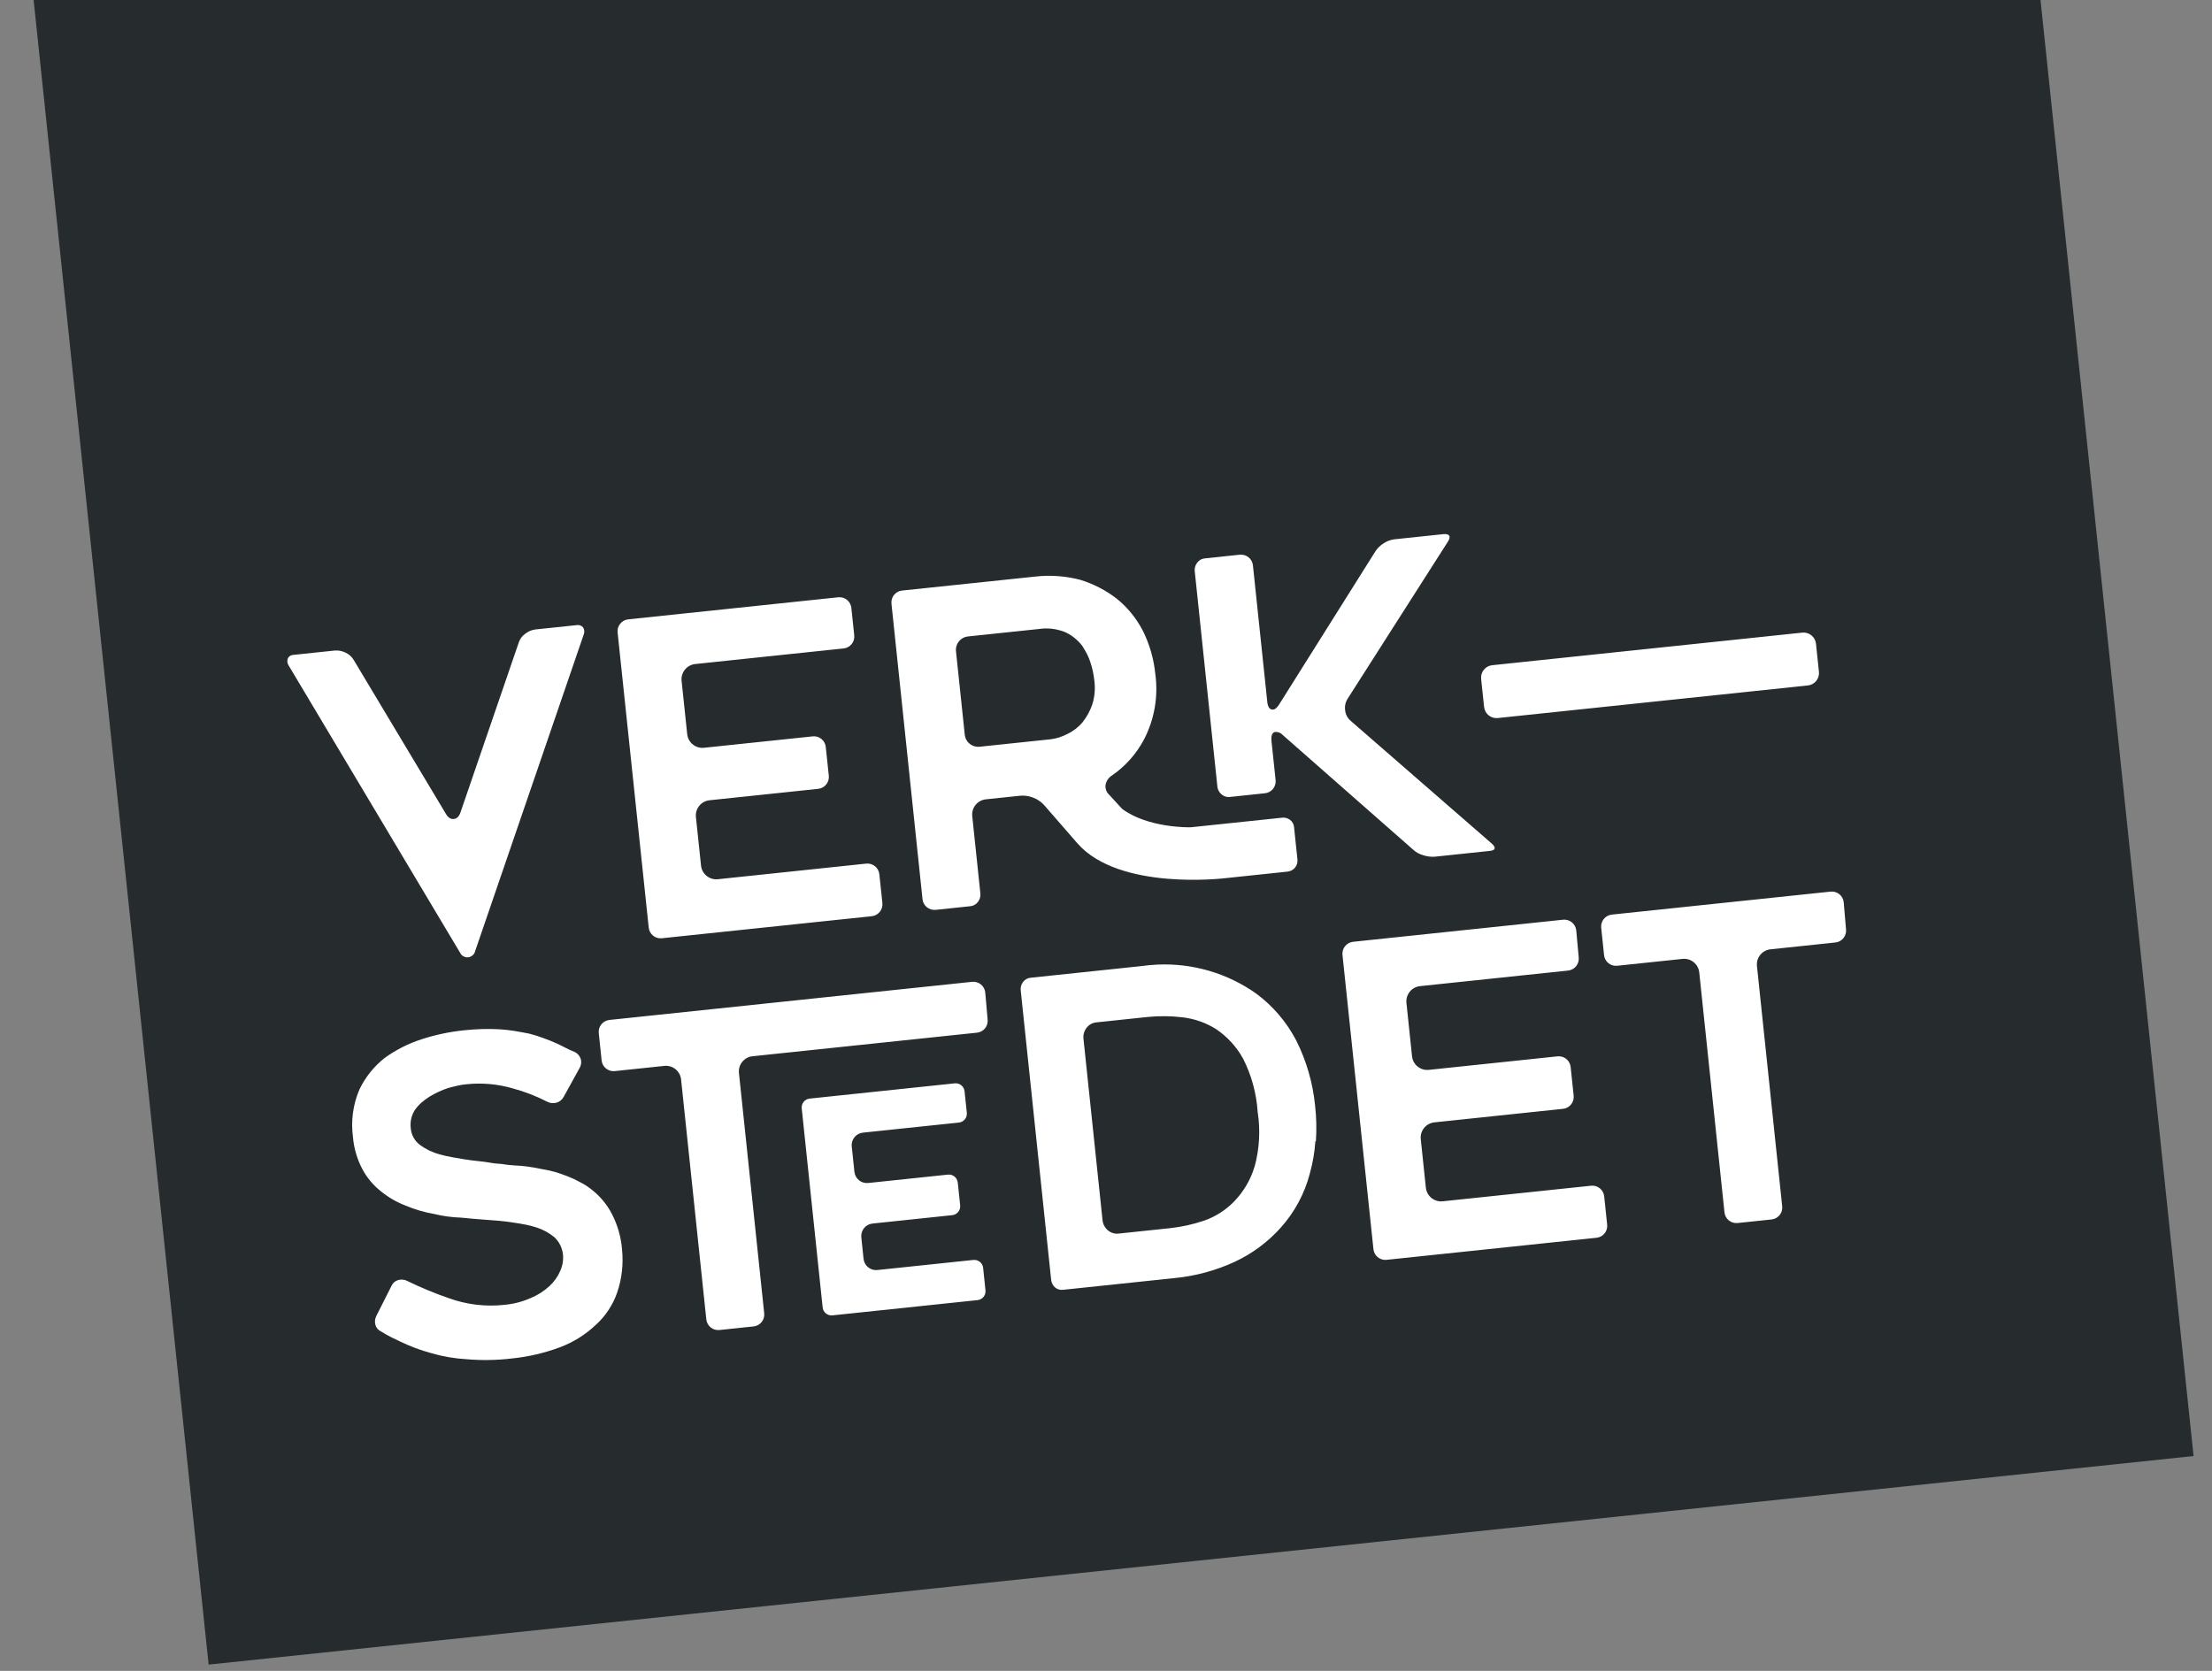
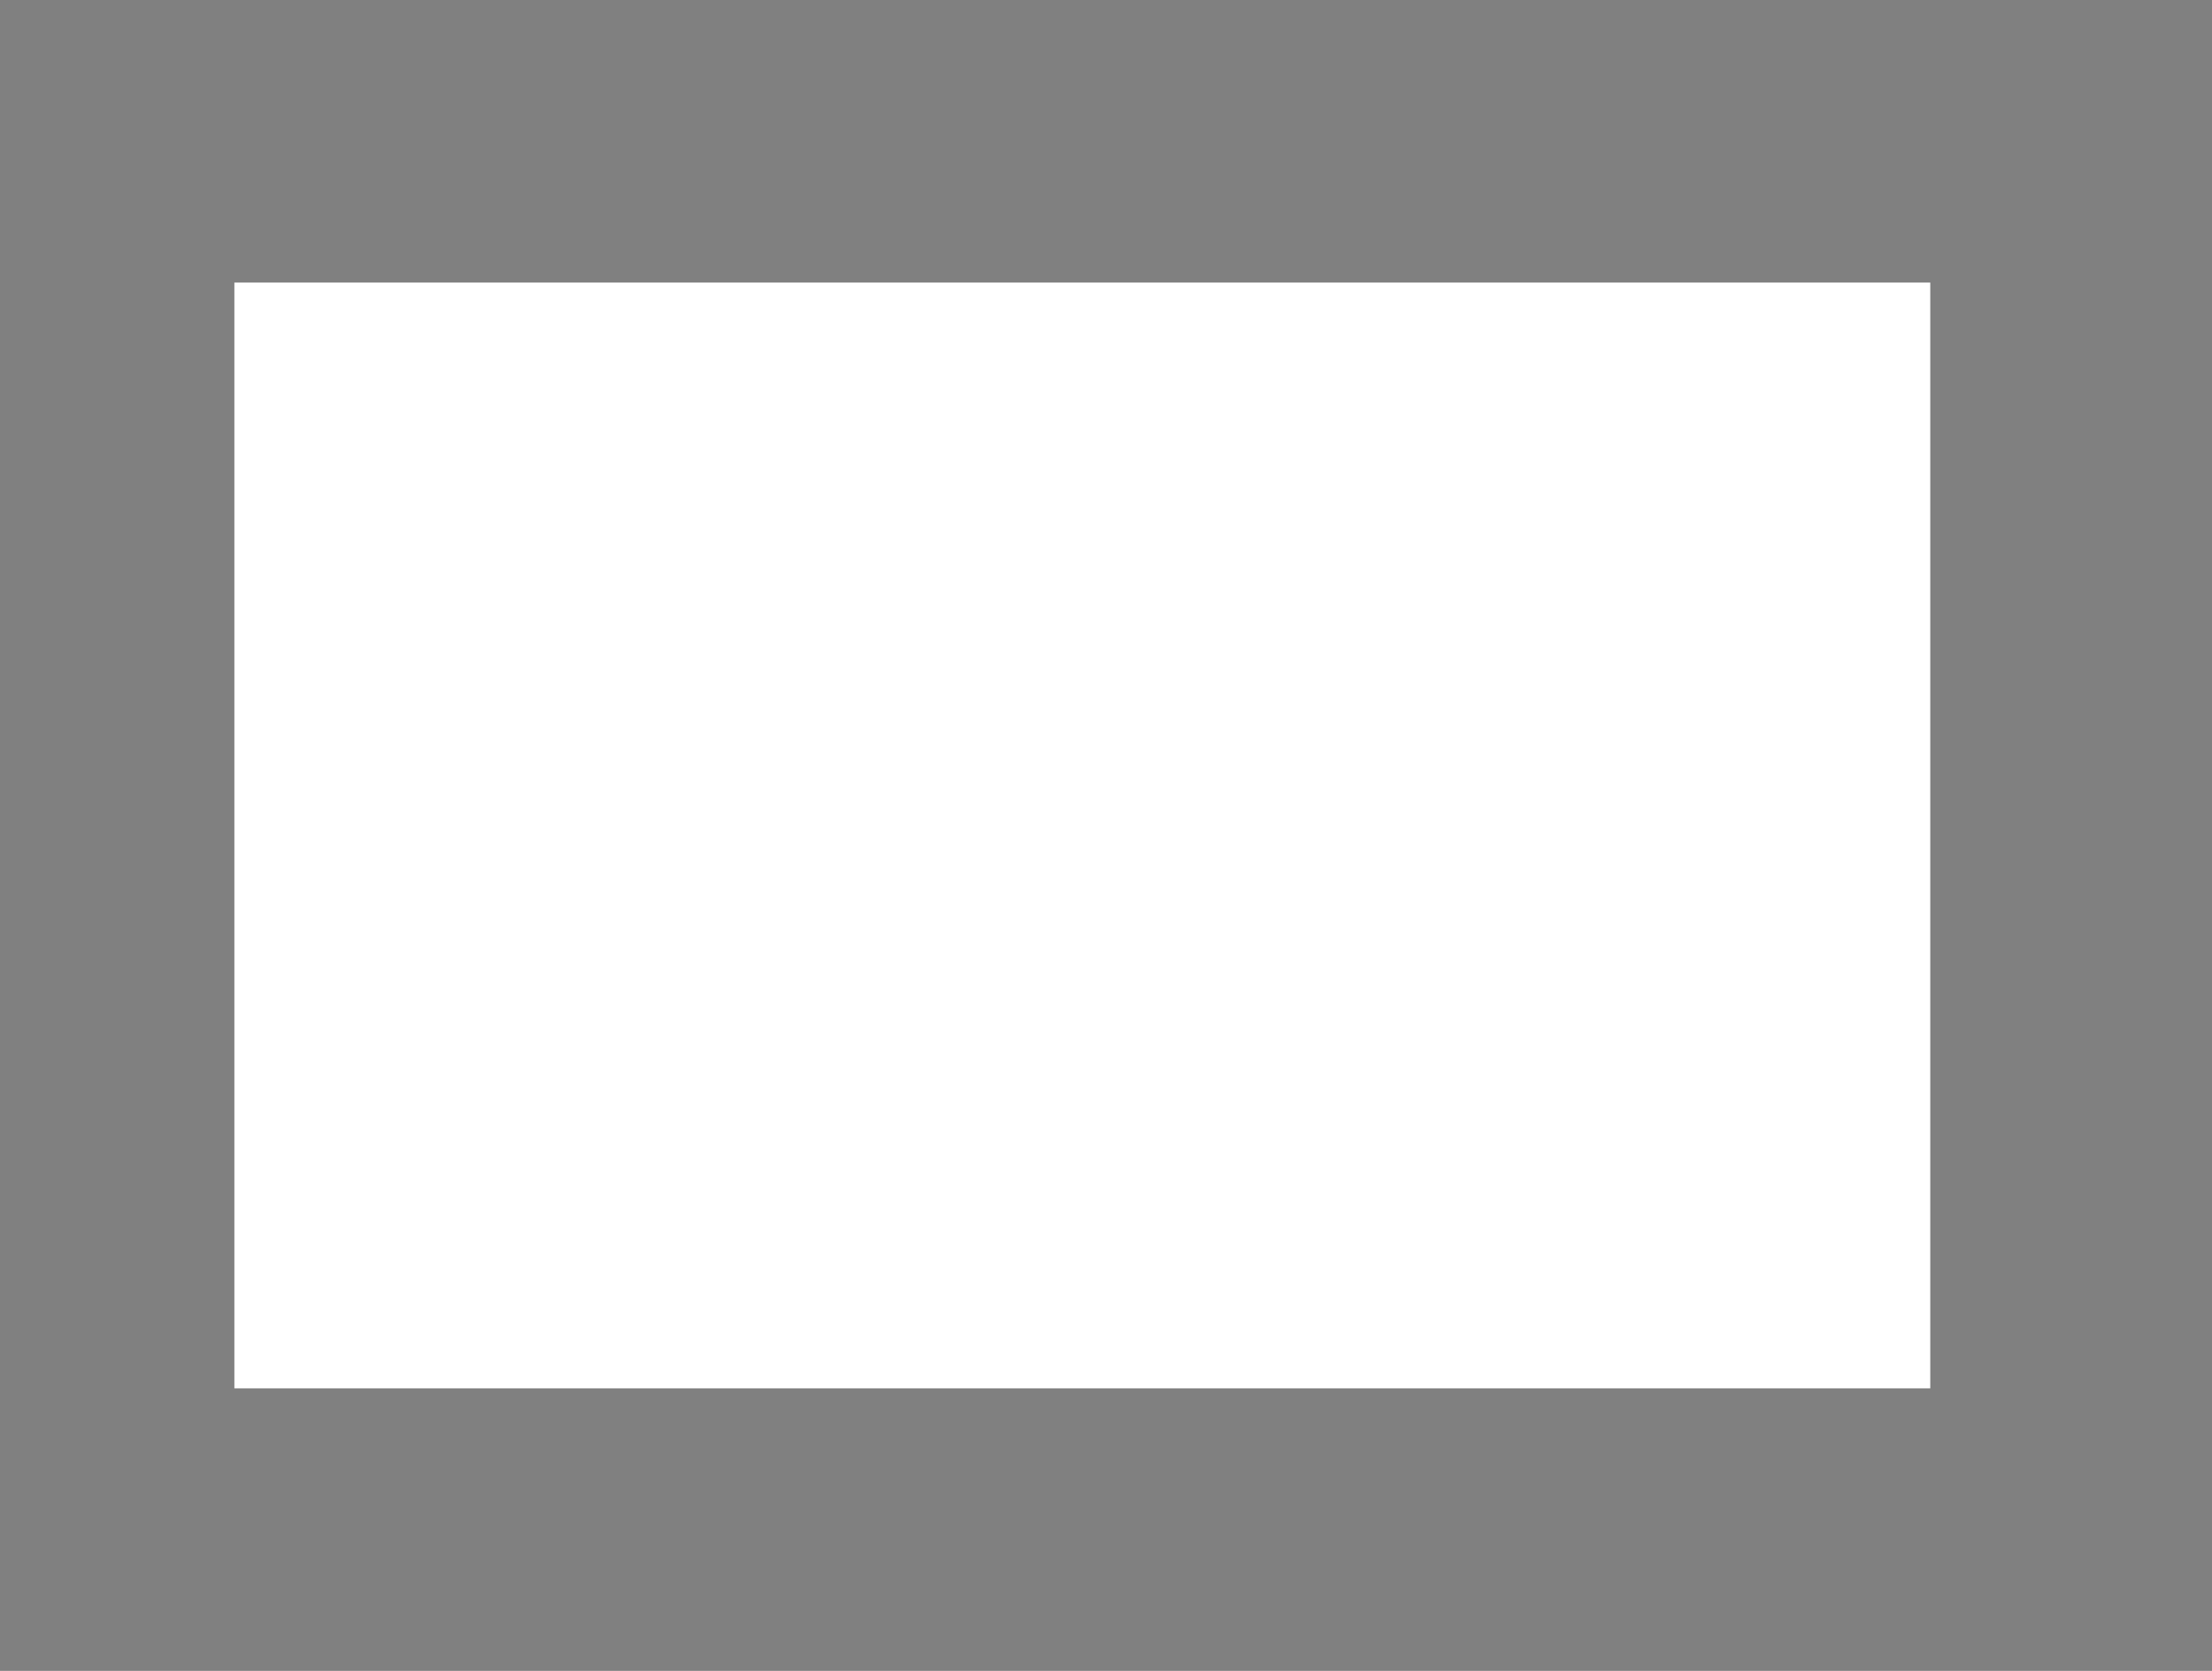
<svg xmlns="http://www.w3.org/2000/svg" xmlns:xlink="http://www.w3.org/1999/xlink" id="svg19" version="1.1" viewBox="0 0 180 136" height="136" width="180">
  <rect x="0" y="0" width="180" height="136" fill="#808080" stroke="none" />
  <title id="title2">verkstedet-logo-rotated</title>
  <desc id="desc4">Created with Sketch.</desc>
  <defs id="defs7">
    <rect height="90" width="138" y="67" x="20" id="path-1" />
  </defs>
  <use transform="translate(-0.927,-44)" height="100%" width="100%" y="0" x="0" style="fill:#ffffff;fill-rule:evenodd;stroke:none;stroke-width:1" id="use9" xlink:href="#path-1" />
-   <rect style="fill:none;fill-rule:evenodd;stroke:#979797;stroke-width:1" id="rect11" height="89" width="137" y="23.5" x="19.573" />
-   <path id="Shape" d="M 2.736 0 L 16.977 135.488 L 178.5 118.512 L 166.045 0 L 2.736 0 z M 117.438 43.477 C 117.69 43.45 117.854 43.49 117.924 43.6 C 117.994 43.709 117.953 43.874 117.828 44.076 L 109.66 56.875 C 109.479 57.16 109.409 57.5 109.463 57.834 C 109.502 58.169 109.67 58.476 109.932 58.689 L 121.404 68.672 C 121.525 68.783 121.658 68.935 121.621 69.07 C 121.584 69.205 121.377 69.242 121.211 69.26 L 116.773 69.727 C 116.444 69.753 116.112 69.711 115.799 69.604 C 115.489 69.518 115.205 69.357 114.971 69.137 L 104.375 59.818 C 104.239 59.666 104.045 59.578 103.84 59.576 C 103.789 59.571 103.738 59.577 103.689 59.592 C 103.497 59.699 103.426 59.933 103.465 60.301 L 103.801 63.492 C 103.83 63.751 103.753 64.009 103.59 64.211 C 103.426 64.413 103.188 64.541 102.93 64.566 L 100.098 64.865 C 99.845 64.9 99.59 64.823 99.398 64.654 C 99.193 64.481 99.069 64.229 99.057 63.961 L 97.227 46.547 C 97.184 46.282 97.254 46.011 97.418 45.799 C 97.57 45.594 97.802 45.466 98.057 45.447 L 100.881 45.15 C 101.139 45.121 101.4 45.198 101.602 45.361 C 101.804 45.525 101.932 45.763 101.957 46.021 L 103.123 57.117 C 103.137 57.254 103.182 57.679 103.48 57.75 C 103.779 57.821 104.005 57.469 104.08 57.352 L 111.924 44.871 C 112.095 44.611 112.322 44.392 112.586 44.227 C 112.85 44.048 113.153 43.935 113.469 43.895 L 117.438 43.477 z M 85.143 46.869 C 86.067 46.85 86.991 46.957 87.889 47.188 C 88.967 47.516 89.976 48.037 90.869 48.725 C 91.308 49.079 91.71 49.478 92.066 49.916 C 92.427 50.36 92.741 50.84 93.004 51.348 C 93.554 52.455 93.896 53.652 94.016 54.883 C 94.259 56.689 93.945 58.528 93.113 60.15 C 92.488 61.344 91.58 62.367 90.469 63.131 C 90.209 63.295 90.027 63.56 89.969 63.861 C 89.919 64.169 90.029 64.48 90.26 64.689 L 91.223 65.74 L 91.338 65.857 C 93.445 67.399 96.759 67.342 96.904 67.334 L 104.312 66.557 C 104.55 66.524 104.789 66.588 104.979 66.734 C 105.168 66.875 105.286 67.091 105.303 67.326 L 105.578 69.949 C 105.605 70.188 105.536 70.428 105.385 70.615 C 105.233 70.802 105.013 70.92 104.773 70.943 L 99.73 71.475 C 99.644 71.484 91.099 72.528 87.684 68.654 L 84.99 65.557 C 84.743 65.274 84.429 65.057 84.078 64.924 C 83.743 64.789 83.382 64.735 83.021 64.766 L 80.232 65.059 C 79.901 65.092 79.596 65.255 79.387 65.514 C 79.177 65.772 79.08 66.105 79.117 66.436 L 79.771 72.662 C 79.814 72.927 79.744 73.198 79.58 73.41 C 79.428 73.615 79.194 73.743 78.939 73.762 L 76.145 74.055 C 75.881 74.084 75.618 74.006 75.414 73.836 C 75.21 73.666 75.084 73.421 75.066 73.156 L 72.543 49.143 C 72.514 48.884 72.588 48.624 72.752 48.422 C 72.916 48.22 73.155 48.092 73.414 48.066 L 84.221 46.932 C 84.528 46.897 84.835 46.876 85.143 46.869 z M 68.203 48.615 C 68.461 48.586 68.722 48.661 68.924 48.824 C 69.126 48.988 69.254 49.226 69.279 49.484 L 69.512 51.705 C 69.541 51.963 69.466 52.222 69.303 52.424 C 69.139 52.626 68.901 52.754 68.643 52.779 L 56.58 54.047 C 56.249 54.08 55.946 54.243 55.736 54.502 C 55.527 54.761 55.428 55.093 55.465 55.424 L 55.92 59.748 C 55.953 60.079 56.116 60.382 56.375 60.592 C 56.634 60.801 56.966 60.9 57.297 60.863 L 66.123 59.936 C 66.381 59.906 66.642 59.981 66.844 60.145 C 67.046 60.308 67.172 60.546 67.197 60.805 L 67.443 63.133 C 67.472 63.391 67.396 63.65 67.232 63.852 C 67.069 64.054 66.831 64.182 66.572 64.207 L 57.746 65.135 C 57.415 65.168 57.11 65.331 56.9 65.59 C 56.691 65.849 56.594 66.181 56.631 66.512 L 57.045 70.445 C 57.078 70.777 57.241 71.081 57.5 71.291 C 57.759 71.501 58.091 71.599 58.422 71.562 L 70.482 70.293 C 70.741 70.264 71.001 70.34 71.203 70.504 C 71.405 70.668 71.531 70.905 71.557 71.164 L 71.803 73.498 C 71.832 73.756 71.755 74.017 71.592 74.219 C 71.428 74.421 71.19 74.549 70.932 74.574 L 53.865 76.367 C 53.607 76.396 53.347 76.322 53.145 76.158 C 52.942 75.995 52.814 75.755 52.789 75.496 L 50.258 51.484 C 50.229 51.226 50.305 50.968 50.469 50.766 C 50.632 50.564 50.87 50.435 51.129 50.41 L 68.203 48.615 z M 46.889 50.885 C 47.089 50.838 47.298 50.902 47.438 51.053 C 47.557 51.226 47.581 51.448 47.5 51.643 L 38.619 77.547 C 38.522 77.753 38.323 77.894 38.096 77.918 C 37.869 77.942 37.648 77.846 37.51 77.664 L 23.494 54.174 C 23.373 54.002 23.348 53.78 23.426 53.584 L 23.424 53.576 C 23.518 53.407 23.697 53.301 23.891 53.301 L 27.24 52.949 C 27.546 52.925 27.854 52.985 28.127 53.125 C 28.404 53.249 28.633 53.457 28.785 53.719 L 36.287 66.246 C 36.465 66.548 36.676 66.687 36.928 66.66 C 37.18 66.634 37.357 66.454 37.469 66.129 L 42.209 52.309 C 42.3 52.019 42.483 51.768 42.73 51.592 C 42.968 51.398 43.256 51.274 43.561 51.234 L 46.889 50.885 z M 85.104 51.15 C 84.92 51.152 84.734 51.168 84.551 51.195 L 78.787 51.801 C 78.491 51.828 78.22 51.972 78.033 52.203 C 77.846 52.434 77.76 52.73 77.795 53.025 L 78.506 59.785 C 78.533 60.081 78.677 60.352 78.908 60.539 C 79.139 60.726 79.437 60.812 79.732 60.777 L 85.496 60.172 C 85.975 60.111 86.438 59.964 86.863 59.736 C 87.342 59.51 87.764 59.182 88.102 58.775 C 88.444 58.339 88.71 57.849 88.889 57.324 C 89.087 56.683 89.14 56.004 89.045 55.34 C 88.994 54.883 88.898 54.432 88.758 53.994 C 88.682 53.736 88.583 53.486 88.461 53.246 C 88.34 53.016 88.206 52.786 88.061 52.559 C 87.704 52.095 87.243 51.721 86.715 51.469 C 86.203 51.252 85.655 51.145 85.104 51.15 z M 146.652 51.492 C 146.922 51.462 147.193 51.542 147.404 51.713 C 147.615 51.884 147.749 52.132 147.775 52.402 L 148.014 54.672 C 148.044 54.942 147.966 55.211 147.795 55.422 C 147.624 55.633 147.376 55.767 147.105 55.793 L 121.889 58.443 C 121.619 58.474 121.348 58.395 121.137 58.225 C 120.926 58.054 120.792 57.805 120.766 57.535 L 120.527 55.266 C 120.497 54.996 120.575 54.725 120.746 54.514 C 120.917 54.303 121.165 54.169 121.436 54.143 L 146.652 51.492 z M 148.955 72.572 C 149.213 72.543 149.474 72.618 149.676 72.781 C 149.878 72.945 150.006 73.183 150.031 73.441 L 150.219 75.637 C 150.248 75.895 150.171 76.155 150.008 76.357 C 149.844 76.559 149.606 76.688 149.348 76.713 L 144.088 77.266 C 143.756 77.297 143.45 77.459 143.24 77.719 C 143.03 77.978 142.934 78.311 142.973 78.643 L 145.025 98.182 C 145.055 98.44 144.98 98.698 144.816 98.9 C 144.653 99.102 144.415 99.231 144.156 99.256 L 141.404 99.545 C 141.146 99.574 140.886 99.5 140.684 99.336 C 140.482 99.172 140.353 98.935 140.328 98.676 L 138.277 79.164 C 138.246 78.832 138.083 78.526 137.824 78.316 C 137.565 78.106 137.232 78.01 136.9 78.049 L 131.605 78.605 C 131.347 78.635 131.087 78.56 130.885 78.396 C 130.683 78.233 130.555 77.995 130.529 77.736 L 130.297 75.516 C 130.268 75.257 130.344 74.999 130.508 74.797 C 130.671 74.595 130.909 74.467 131.168 74.441 L 148.955 72.572 z M 127.189 74.859 C 127.448 74.83 127.708 74.907 127.91 75.07 C 128.112 75.234 128.24 75.472 128.266 75.73 L 128.467 77.924 C 128.496 78.182 128.419 78.441 128.256 78.643 C 128.092 78.845 127.854 78.973 127.596 78.998 L 115.564 80.264 C 115.233 80.296 114.928 80.46 114.719 80.719 C 114.509 80.978 114.412 81.31 114.449 81.641 L 114.902 85.963 C 114.933 86.295 115.098 86.601 115.357 86.811 C 115.617 87.02 115.95 87.117 116.281 87.078 L 126.734 85.98 C 126.993 85.951 127.253 86.026 127.455 86.189 C 127.657 86.353 127.785 86.591 127.811 86.85 L 128.055 89.178 C 128.084 89.436 128.007 89.694 127.844 89.896 C 127.68 90.099 127.442 90.227 127.184 90.252 L 116.73 91.352 C 116.399 91.384 116.094 91.548 115.885 91.807 C 115.675 92.065 115.578 92.398 115.615 92.729 L 116.027 96.662 C 116.06 96.993 116.226 97.298 116.484 97.508 C 116.743 97.717 117.073 97.814 117.404 97.777 L 129.467 96.51 C 129.725 96.481 129.984 96.557 130.186 96.721 C 130.388 96.884 130.516 97.122 130.541 97.381 L 130.781 99.672 C 130.81 99.93 130.736 100.189 130.572 100.391 C 130.409 100.593 130.171 100.721 129.912 100.746 L 112.836 102.541 C 112.578 102.57 112.319 102.494 112.117 102.33 C 111.915 102.166 111.787 101.929 111.762 101.67 L 109.244 77.729 C 109.215 77.47 109.291 77.212 109.455 77.01 C 109.619 76.808 109.856 76.68 110.115 76.654 L 127.189 74.859 z M 94.164 78.512 C 97.031 78.379 99.872 79.204 102.232 80.877 C 103.585 81.882 104.692 83.18 105.473 84.674 C 106.31 86.338 106.833 88.144 107.016 89.998 C 107.123 90.961 107.145 91.93 107.08 92.896 L 107.041 92.871 C 106.978 93.762 106.828 94.645 106.59 95.506 C 106.163 97.149 105.348 98.667 104.213 99.93 C 103.166 101.099 101.892 102.043 100.469 102.705 C 98.925 103.417 97.274 103.864 95.582 104.027 L 86.547 104.977 C 86.305 105.017 86.059 104.954 85.867 104.801 C 85.675 104.636 85.555 104.402 85.535 104.15 L 83.062 80.627 C 83.03 80.376 83.099 80.123 83.252 79.922 C 83.402 79.722 83.63 79.598 83.879 79.58 L 92.936 78.627 C 93.345 78.569 93.755 78.531 94.164 78.512 z M 79.098 79.914 C 79.356 79.885 79.616 79.961 79.818 80.125 C 80.02 80.289 80.149 80.526 80.174 80.785 L 80.367 82.979 C 80.396 83.237 80.322 83.497 80.158 83.699 C 79.995 83.901 79.757 84.027 79.498 84.053 L 61.248 85.971 C 60.916 86.002 60.61 86.167 60.4 86.426 C 60.19 86.685 60.094 87.018 60.133 87.35 L 62.186 106.889 C 62.215 107.147 62.14 107.405 61.977 107.607 C 61.813 107.809 61.575 107.938 61.316 107.963 L 58.549 108.254 C 58.29 108.283 58.032 108.207 57.83 108.043 C 57.628 107.879 57.5 107.642 57.475 107.383 L 55.424 87.873 C 55.393 87.541 55.228 87.235 54.969 87.025 C 54.709 86.815 54.376 86.719 54.045 86.758 L 50.033 87.18 C 49.775 87.209 49.515 87.132 49.312 86.969 C 49.11 86.805 48.982 86.567 48.957 86.309 L 48.725 84.09 C 48.696 83.831 48.772 83.573 48.936 83.371 C 49.099 83.169 49.337 83.041 49.596 83.016 L 79.098 79.914 z M 94.809 82.711 C 94.341 82.707 93.872 82.727 93.406 82.773 L 89.229 83.213 C 88.906 83.239 88.609 83.402 88.416 83.662 C 88.218 83.918 88.128 84.242 88.168 84.562 L 89.717 99.303 C 89.745 99.625 89.899 99.924 90.146 100.133 C 90.39 100.346 90.714 100.445 91.035 100.404 L 95.213 99.965 C 96.155 99.861 97.084 99.656 97.982 99.354 C 98.907 99.029 99.745 98.493 100.428 97.791 C 101.196 96.997 101.763 96.033 102.082 94.975 L 102.09 94.973 C 102.487 93.517 102.573 91.995 102.342 90.504 C 102.244 88.994 101.842 87.52 101.158 86.17 C 100.626 85.201 99.868 84.375 98.951 83.758 C 98.12 83.236 97.182 82.909 96.207 82.801 C 95.742 82.746 95.276 82.715 94.809 82.711 z M 39.174 83.76 C 39.658 83.745 40.142 83.751 40.627 83.775 C 41.047 83.8 41.466 83.847 41.881 83.914 C 42.266 83.976 42.622 84.047 43.068 84.131 C 43.456 84.231 43.84 84.352 44.215 84.492 C 44.579 84.629 44.973 84.775 45.303 84.93 C 45.632 85.084 45.792 85.164 46.023 85.285 C 46.255 85.407 46.515 85.525 46.789 85.635 C 47.021 85.756 47.193 85.965 47.266 86.217 C 47.331 86.47 47.288 86.739 47.146 86.959 L 45.869 89.277 C 45.744 89.512 45.526 89.686 45.27 89.756 C 45.022 89.819 44.76 89.791 44.533 89.674 C 43.635 89.212 42.692 88.848 41.717 88.586 C 40.503 88.233 39.23 88.119 37.973 88.25 C 37.749 88.273 37.511 88.298 37.256 88.361 C 37 88.425 36.751 88.473 36.482 88.553 C 35.94 88.731 35.42 88.972 34.934 89.27 C 34.71 89.412 34.498 89.57 34.299 89.744 C 34.1 89.918 33.922 90.116 33.77 90.332 C 33.483 90.774 33.36 91.301 33.424 91.824 C 33.467 92.372 33.748 92.875 34.189 93.201 C 34.674 93.554 35.219 93.813 35.799 93.965 C 36.122 94.055 36.457 94.128 36.791 94.188 L 37.844 94.369 C 38.199 94.426 38.584 94.472 38.938 94.508 C 39.291 94.544 39.63 94.588 39.986 94.652 C 40.343 94.717 40.531 94.705 40.818 94.74 C 41.158 94.799 41.5 94.837 41.844 94.857 C 42.165 94.867 42.517 94.897 42.887 94.945 C 43.256 94.994 43.627 95.057 43.992 95.135 C 44.185 95.165 44.387 95.204 44.588 95.248 L 45.193 95.395 C 45.487 95.487 45.833 95.604 46.213 95.754 C 46.556 95.885 46.891 96.043 47.211 96.225 C 47.399 96.316 47.581 96.422 47.754 96.539 C 47.918 96.646 48.075 96.768 48.234 96.896 C 48.875 97.414 49.402 98.057 49.781 98.787 C 50.252 99.687 50.536 100.675 50.617 101.688 C 50.741 102.88 50.605 104.085 50.217 105.219 C 49.864 106.229 49.263 107.133 48.469 107.85 C 47.635 108.635 46.655 109.247 45.584 109.652 C 44.311 110.127 42.983 110.437 41.631 110.572 C 40.424 110.716 39.205 110.736 37.994 110.633 C 37.012 110.579 36.038 110.413 35.094 110.137 C 34.651 110.016 34.214 109.879 33.797 109.719 C 33.379 109.559 32.962 109.385 32.555 109.188 L 31.787 108.816 C 31.525 108.684 31.267 108.536 31.012 108.373 C 30.783 108.271 30.613 108.073 30.547 107.832 C 30.48 107.585 30.51 107.32 30.631 107.094 L 31.865 104.648 C 31.969 104.419 32.171 104.249 32.414 104.184 C 32.661 104.117 32.926 104.146 33.152 104.266 C 34.238 104.796 35.355 105.259 36.496 105.654 C 37.956 106.186 39.519 106.375 41.062 106.203 C 41.797 106.136 42.515 105.949 43.189 105.65 C 43.757 105.418 44.276 105.084 44.725 104.666 C 45.105 104.314 45.405 103.886 45.605 103.408 C 45.787 102.994 45.856 102.539 45.809 102.09 C 45.749 101.561 45.504 101.07 45.117 100.705 C 44.694 100.355 44.209 100.088 43.688 99.916 C 43.39 99.818 43.086 99.739 42.779 99.678 C 42.452 99.617 42.09 99.552 41.705 99.498 C 41.321 99.444 40.966 99.393 40.576 99.361 L 39.387 99.27 L 38.512 99.201 L 37.52 99.107 C 36.772 99.083 36.027 98.982 35.301 98.803 C 34.526 98.671 33.771 98.448 33.047 98.143 C 32.305 97.864 31.614 97.467 31 96.967 C 30.381 96.478 29.869 95.868 29.494 95.174 C 29.065 94.363 28.802 93.473 28.723 92.559 C 28.544 91.25 28.722 89.919 29.236 88.703 C 29.715 87.691 30.421 86.804 31.301 86.111 C 32.229 85.44 33.259 84.921 34.352 84.574 C 35.447 84.221 36.577 83.982 37.723 83.863 C 38.205 83.81 38.689 83.774 39.174 83.76 z M 77.693 88.176 C 78.091 88.134 78.448 88.424 78.49 88.822 L 78.674 90.572 C 78.716 90.97 78.427 91.327 78.029 91.369 L 70.227 92.188 C 69.954 92.214 69.705 92.35 69.533 92.562 C 69.361 92.775 69.28 93.047 69.311 93.318 L 69.527 95.373 C 69.554 95.645 69.688 95.894 69.9 96.066 C 70.113 96.238 70.386 96.318 70.658 96.287 L 77.143 95.605 C 77.54 95.564 77.896 95.854 77.938 96.252 L 78.133 98.109 C 78.175 98.507 77.886 98.864 77.488 98.906 L 71.004 99.588 C 70.732 99.614 70.483 99.748 70.311 99.961 C 70.138 100.173 70.059 100.447 70.09 100.719 L 70.271 102.455 C 70.298 102.727 70.432 102.976 70.645 103.148 C 70.857 103.321 71.131 103.402 71.402 103.371 L 79.205 102.551 C 79.603 102.509 79.96 102.797 80.002 103.195 L 80.193 105.025 C 80.235 105.423 79.947 105.778 79.549 105.82 L 67.74 107.062 C 67.342 107.104 66.985 106.816 66.943 106.418 L 65.24 90.215 C 65.198 89.817 65.487 89.46 65.885 89.418 L 77.693 88.176 z " style="fill:#262b2d;fill-rule:nonzero;stroke:none;stroke-width:1" />
</svg>